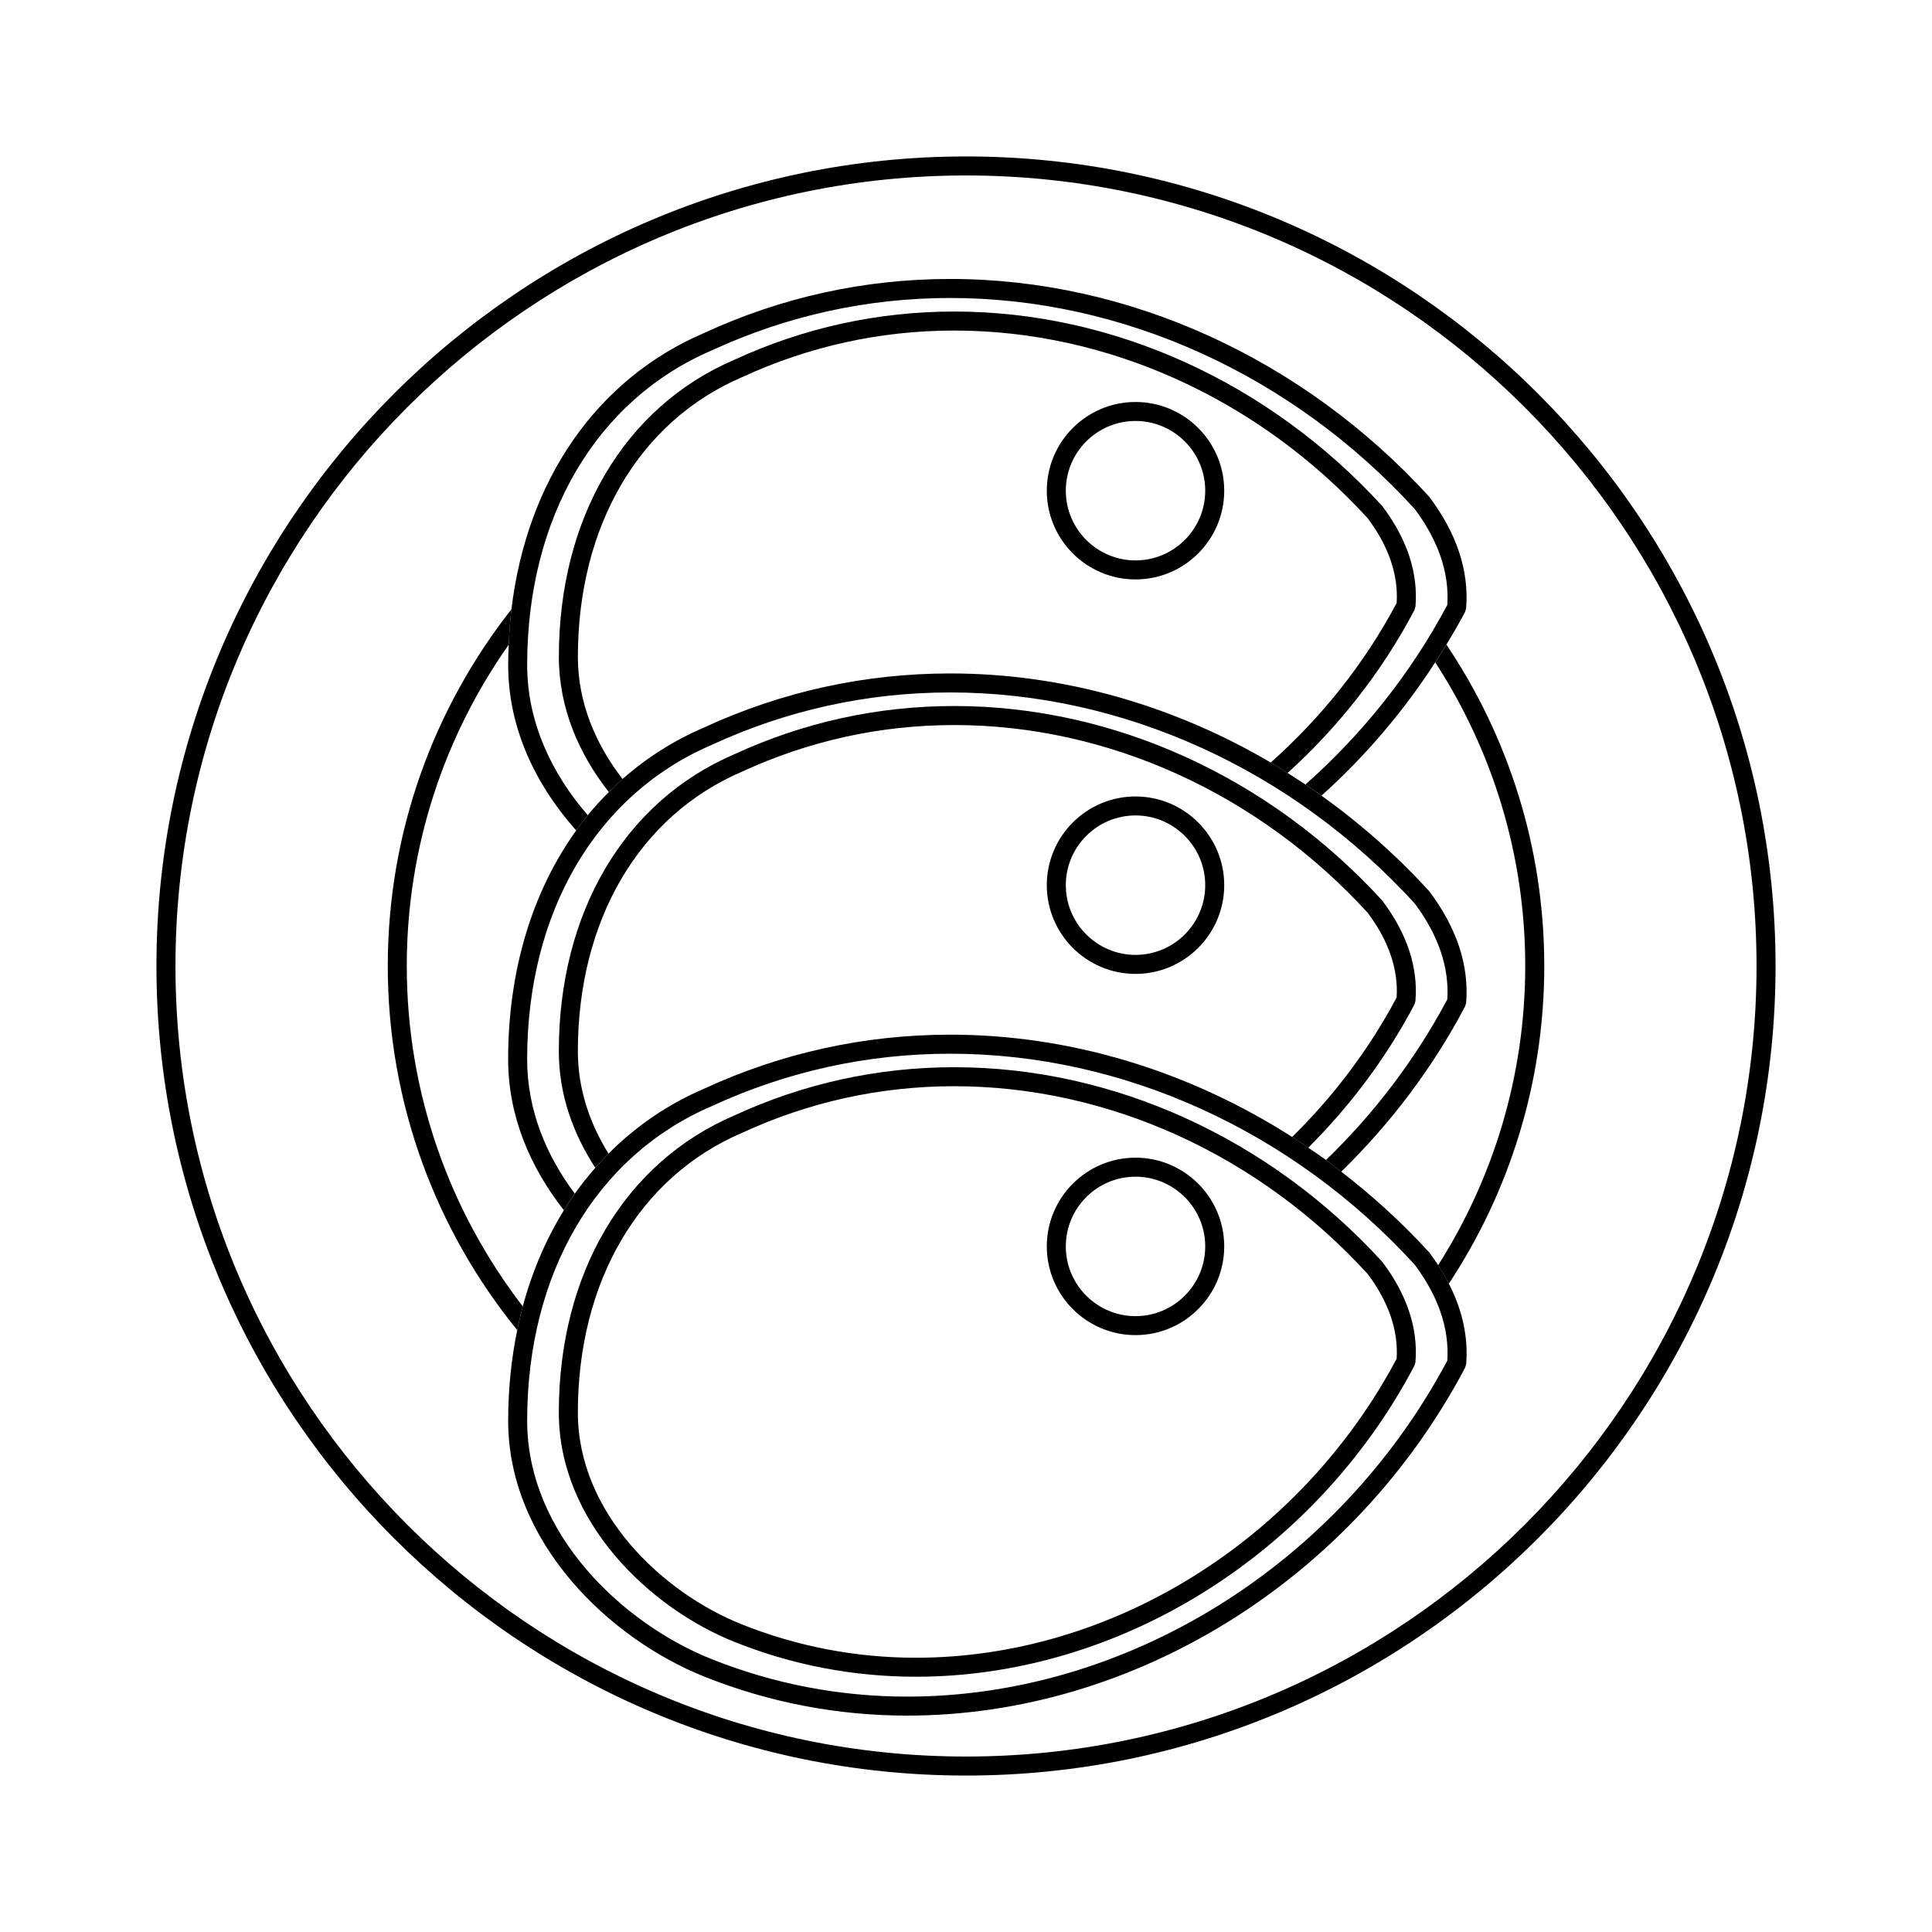
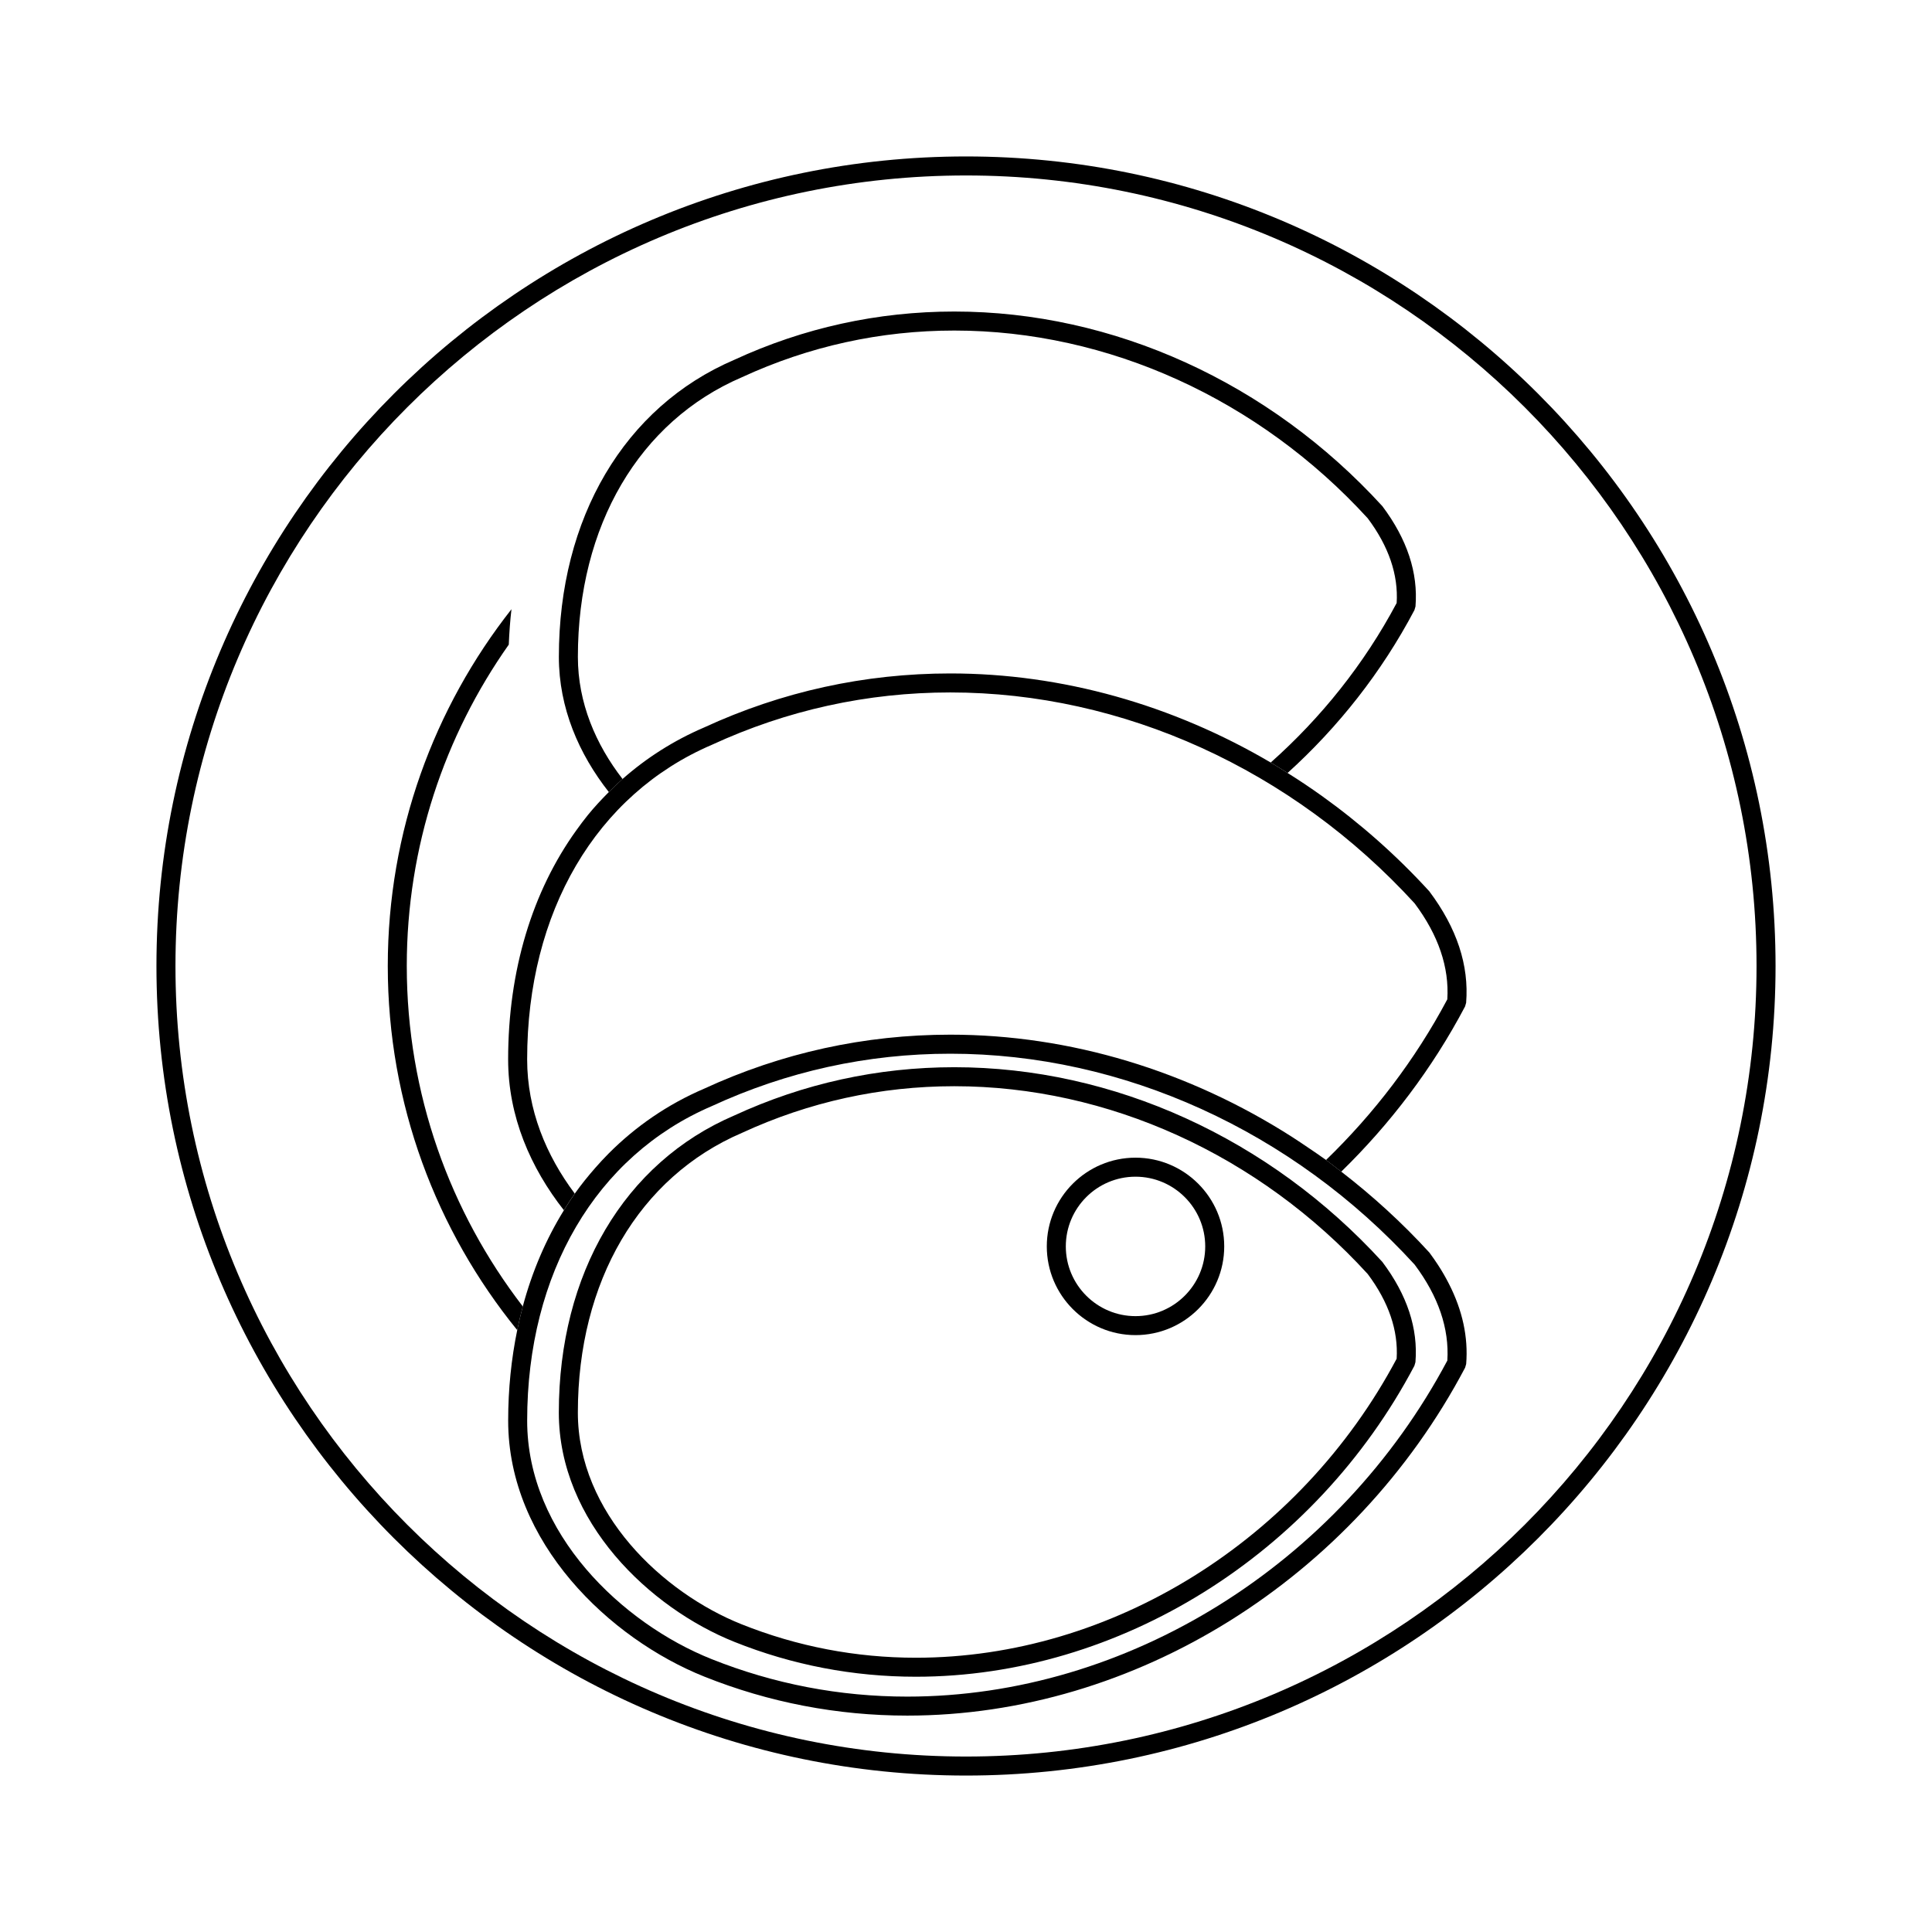
<svg xmlns="http://www.w3.org/2000/svg" fill="#000000" width="800px" height="800px" version="1.1" viewBox="144 144 512 512">
  <g>
    <path d="m400 185.46c-118.29 0-214.54 96.242-214.54 214.54 0 118.29 96.246 214.54 214.54 214.54 118.29 0 214.54-96.246 214.54-214.54-0.004-118.3-96.246-214.54-214.54-214.54zm0 424.04c-115.52 0-209.5-93.98-209.5-209.5 0-115.52 93.98-209.5 209.5-209.5 115.52 0 209.5 93.98 209.5 209.5 0 115.52-93.988 209.5-209.5 209.5z" />
    <path d="m251.8 400c0-31.684 10.027-61.051 27.031-85.168 0.137-3.18 0.348-6.316 0.715-9.383-20.504 26.066-32.781 58.891-32.781 94.551 0 36.547 12.879 70.129 34.309 96.496 0.434-2.125 0.918-4.223 1.473-6.277-19.258-25.012-30.746-56.293-30.746-90.219z" />
-     <path d="m527.32 314.83c-0.957 1.594-1.965 3.144-2.969 4.695 15.062 23.195 23.852 50.82 23.852 80.473 0 29.152-8.496 56.336-23.086 79.285 1.066 1.633 1.996 3.269 2.836 4.906 15.961-24.18 25.293-53.113 25.293-84.191-0.004-31.496-9.566-60.793-25.926-85.168z" />
-     <path d="m278.67 320.22c0 16.918 7.41 31.938 18.035 43.871 0.992-1.379 1.996-2.746 3.062-4.055-9.512-10.957-16.062-24.582-16.062-39.816 0-39.07 18.262-70.223 48.918-83.359 19.973-9.219 41.242-13.891 63.223-13.891 45.742 0 90.652 20.445 123.05 55.898 6.289 8.398 9.199 16.949 8.66 25.426-9.719 18.289-22.609 34.316-37.605 47.613 1.43 0.961 2.856 1.941 4.262 2.949 11.43-10.277 21.602-22.137 30.137-35.332 1.004-1.559 2.012-3.102 2.969-4.695 1.707-2.836 3.387-5.699 4.938-8.645l0.281-0.973c0.797-9.91-2.438-19.789-9.766-29.555-33.508-36.684-79.777-57.727-126.93-57.727-22.715 0-44.699 4.828-65.273 14.328-28.504 12.219-46.93 39.02-51.031 73.188-0.367 3.062-0.578 6.207-0.715 9.383-0.078 1.789-0.156 3.574-0.156 5.391z" />
    <path d="m518.84 305.68 0.281-0.973c0.719-8.906-2.188-17.781-8.781-26.57-29.941-32.777-71.285-51.578-113.43-51.578-20.297 0-39.953 4.312-58.332 12.801-29.094 12.469-46.473 41.898-46.473 78.719 0 13.562 5.32 25.75 13.246 35.832 1.184-1.184 2.379-2.359 3.633-3.465-7.106-9.18-11.84-20.184-11.84-32.363 0-34.742 16.234-62.438 43.484-74.117 17.773-8.207 36.711-12.367 56.281-12.367 40.734 0 80.719 18.203 109.55 49.75 5.562 7.422 8.137 14.969 7.672 22.449-8.629 16.234-20.078 30.461-33.379 42.281 1.508 0.887 2.984 1.832 4.469 2.766 13.402-12.133 24.914-26.656 33.617-43.164z" />
-     <path d="m444.92 250.53c-12.965 0-23.508 10.543-23.508 23.512s10.543 23.512 23.508 23.512 23.512-10.543 23.512-23.512c0.004-12.965-10.547-23.512-23.512-23.512zm0 41.984c-10.184 0-18.469-8.289-18.469-18.477s8.289-18.477 18.469-18.477c10.188 0 18.477 8.289 18.477 18.477s-8.289 18.477-18.477 18.477z" />
    <path d="m532.54 409.75c0.797-9.91-2.438-19.789-9.766-29.555-8.723-9.547-18.32-18.008-28.562-25.336-1.406-1.008-2.832-1.98-4.262-2.949-1.562-1.055-3.144-2.07-4.731-3.066-1.484-0.934-2.961-1.879-4.469-2.766-25.992-15.285-55.273-23.609-84.906-23.609-22.715 0-44.699 4.828-65.273 14.328-8.031 3.441-15.254 8.051-21.594 13.645-1.254 1.109-2.449 2.281-3.633 3.465-1.949 1.949-3.836 3.977-5.586 6.125-1.066 1.309-2.07 2.676-3.062 4.055-11.609 16.156-18.035 37.035-18.035 60.668 0 15.125 5.934 28.719 14.773 39.969 0.926-1.496 1.875-2.984 2.883-4.41-7.609-10.152-12.617-22.238-12.617-35.559 0-39.07 18.262-70.223 48.918-83.359 19.973-9.219 41.242-13.891 63.223-13.891 45.742 0 90.652 20.445 123.05 55.898 6.289 8.398 9.199 16.949 8.66 25.434-8.516 16.027-19.477 30.32-32.145 42.578 1.367 0.992 2.691 2.055 4.031 3.094 12.938-12.625 24.137-27.316 32.816-43.781z" />
-     <path d="m519.11 409.25c0.719-8.906-2.188-17.781-8.781-26.57-29.941-32.777-71.285-51.578-113.43-51.578-20.297 0-39.953 4.312-58.332 12.801-29.094 12.469-46.473 41.898-46.473 78.715 0 11.402 3.769 21.828 9.668 30.859 1.133-1.289 2.293-2.551 3.5-3.762-4.996-8.016-8.125-17.176-8.125-27.094 0-34.742 16.234-62.438 43.484-74.109 17.773-8.207 36.711-12.367 56.281-12.367 40.734 0 80.719 18.203 109.55 49.75 5.562 7.422 8.137 14.973 7.672 22.449-7.375 13.875-16.82 26.27-27.703 36.973 1.441 0.922 2.856 1.875 4.273 2.84 11.055-11.02 20.645-23.73 28.133-37.934z" />
-     <path d="m444.92 355.07c-12.965 0-23.508 10.543-23.508 23.512s10.543 23.512 23.508 23.512 23.512-10.551 23.512-23.512c0.004-12.965-10.547-23.512-23.512-23.512zm0 41.984c-10.184 0-18.469-8.289-18.469-18.477 0-10.184 8.289-18.477 18.469-18.477 10.188 0 18.477 8.289 18.477 18.477 0 10.191-8.289 18.477-18.477 18.477z" />
    <path d="m522.78 475.92c-7.215-7.898-15.055-15.023-23.332-21.418-1.34-1.031-2.664-2.098-4.031-3.094-1.547-1.129-3.141-2.18-4.715-3.258-1.414-0.961-2.836-1.918-4.273-2.84-27.367-17.504-58.766-27.113-90.578-27.113-22.715 0-44.699 4.828-65.273 14.324-9.656 4.141-18.129 9.984-25.305 17.191-1.211 1.215-2.367 2.473-3.5 3.762-1.914 2.188-3.754 4.449-5.445 6.84-1.008 1.426-1.953 2.91-2.883 4.41-4.734 7.648-8.41 16.191-10.902 25.484-0.551 2.055-1.031 4.152-1.473 6.277-1.559 7.602-2.402 15.617-2.402 23.996 0 32.324 26.938 57.828 51.965 67.832 17.141 6.856 35.242 10.34 53.797 10.34 60.27 0 118.29-36.199 147.84-92.211l0.281-0.973c0.57-7.125-0.977-14.227-4.59-21.285-0.84-1.637-1.77-3.273-2.836-4.906-0.734-1.121-1.504-2.238-2.34-3.359zm4.781 28.641c-28.754 54.113-84.883 89.059-143.13 89.059-17.91 0-35.379-3.356-51.926-9.969-23.504-9.402-48.801-33.176-48.801-63.156 0-39.07 18.262-70.223 48.918-83.359 19.973-9.219 41.242-13.891 63.223-13.891 45.742 0 90.652 20.441 123.05 55.895 6.289 8.391 9.203 16.938 8.664 25.422z" />
    <path d="m510.33 478.41c-29.941-32.781-71.285-51.586-113.43-51.586-20.297 0-39.953 4.316-58.332 12.801-29.094 12.473-46.473 41.902-46.473 78.719 0 28.969 24.117 51.809 46.527 60.77 15.32 6.133 31.504 9.238 48.094 9.238 53.855 0 105.71-32.344 132.11-82.398l0.281-0.973c0.727-8.906-2.176-17.789-8.777-26.57zm3.801 25.66c-25.609 48.16-75.562 79.246-127.41 79.246-15.945 0-31.5-2.988-46.223-8.879-20.887-8.352-43.359-29.473-43.359-56.094 0-34.742 16.234-62.438 43.484-74.117 17.773-8.207 36.711-12.367 56.281-12.367 40.734 0 80.719 18.203 109.55 49.758 5.555 7.422 8.133 14.969 7.672 22.453z" />
    <path d="m444.92 497.82c12.965 0 23.512-10.551 23.512-23.512 0-12.965-10.551-23.512-23.512-23.512-12.965 0-23.508 10.551-23.508 23.512 0 12.965 10.543 23.512 23.508 23.512zm0-41.984c10.188 0 18.477 8.289 18.477 18.477s-8.289 18.477-18.477 18.477c-10.184 0-18.469-8.289-18.469-18.477 0-10.191 8.281-18.477 18.469-18.477z" />
  </g>
</svg>